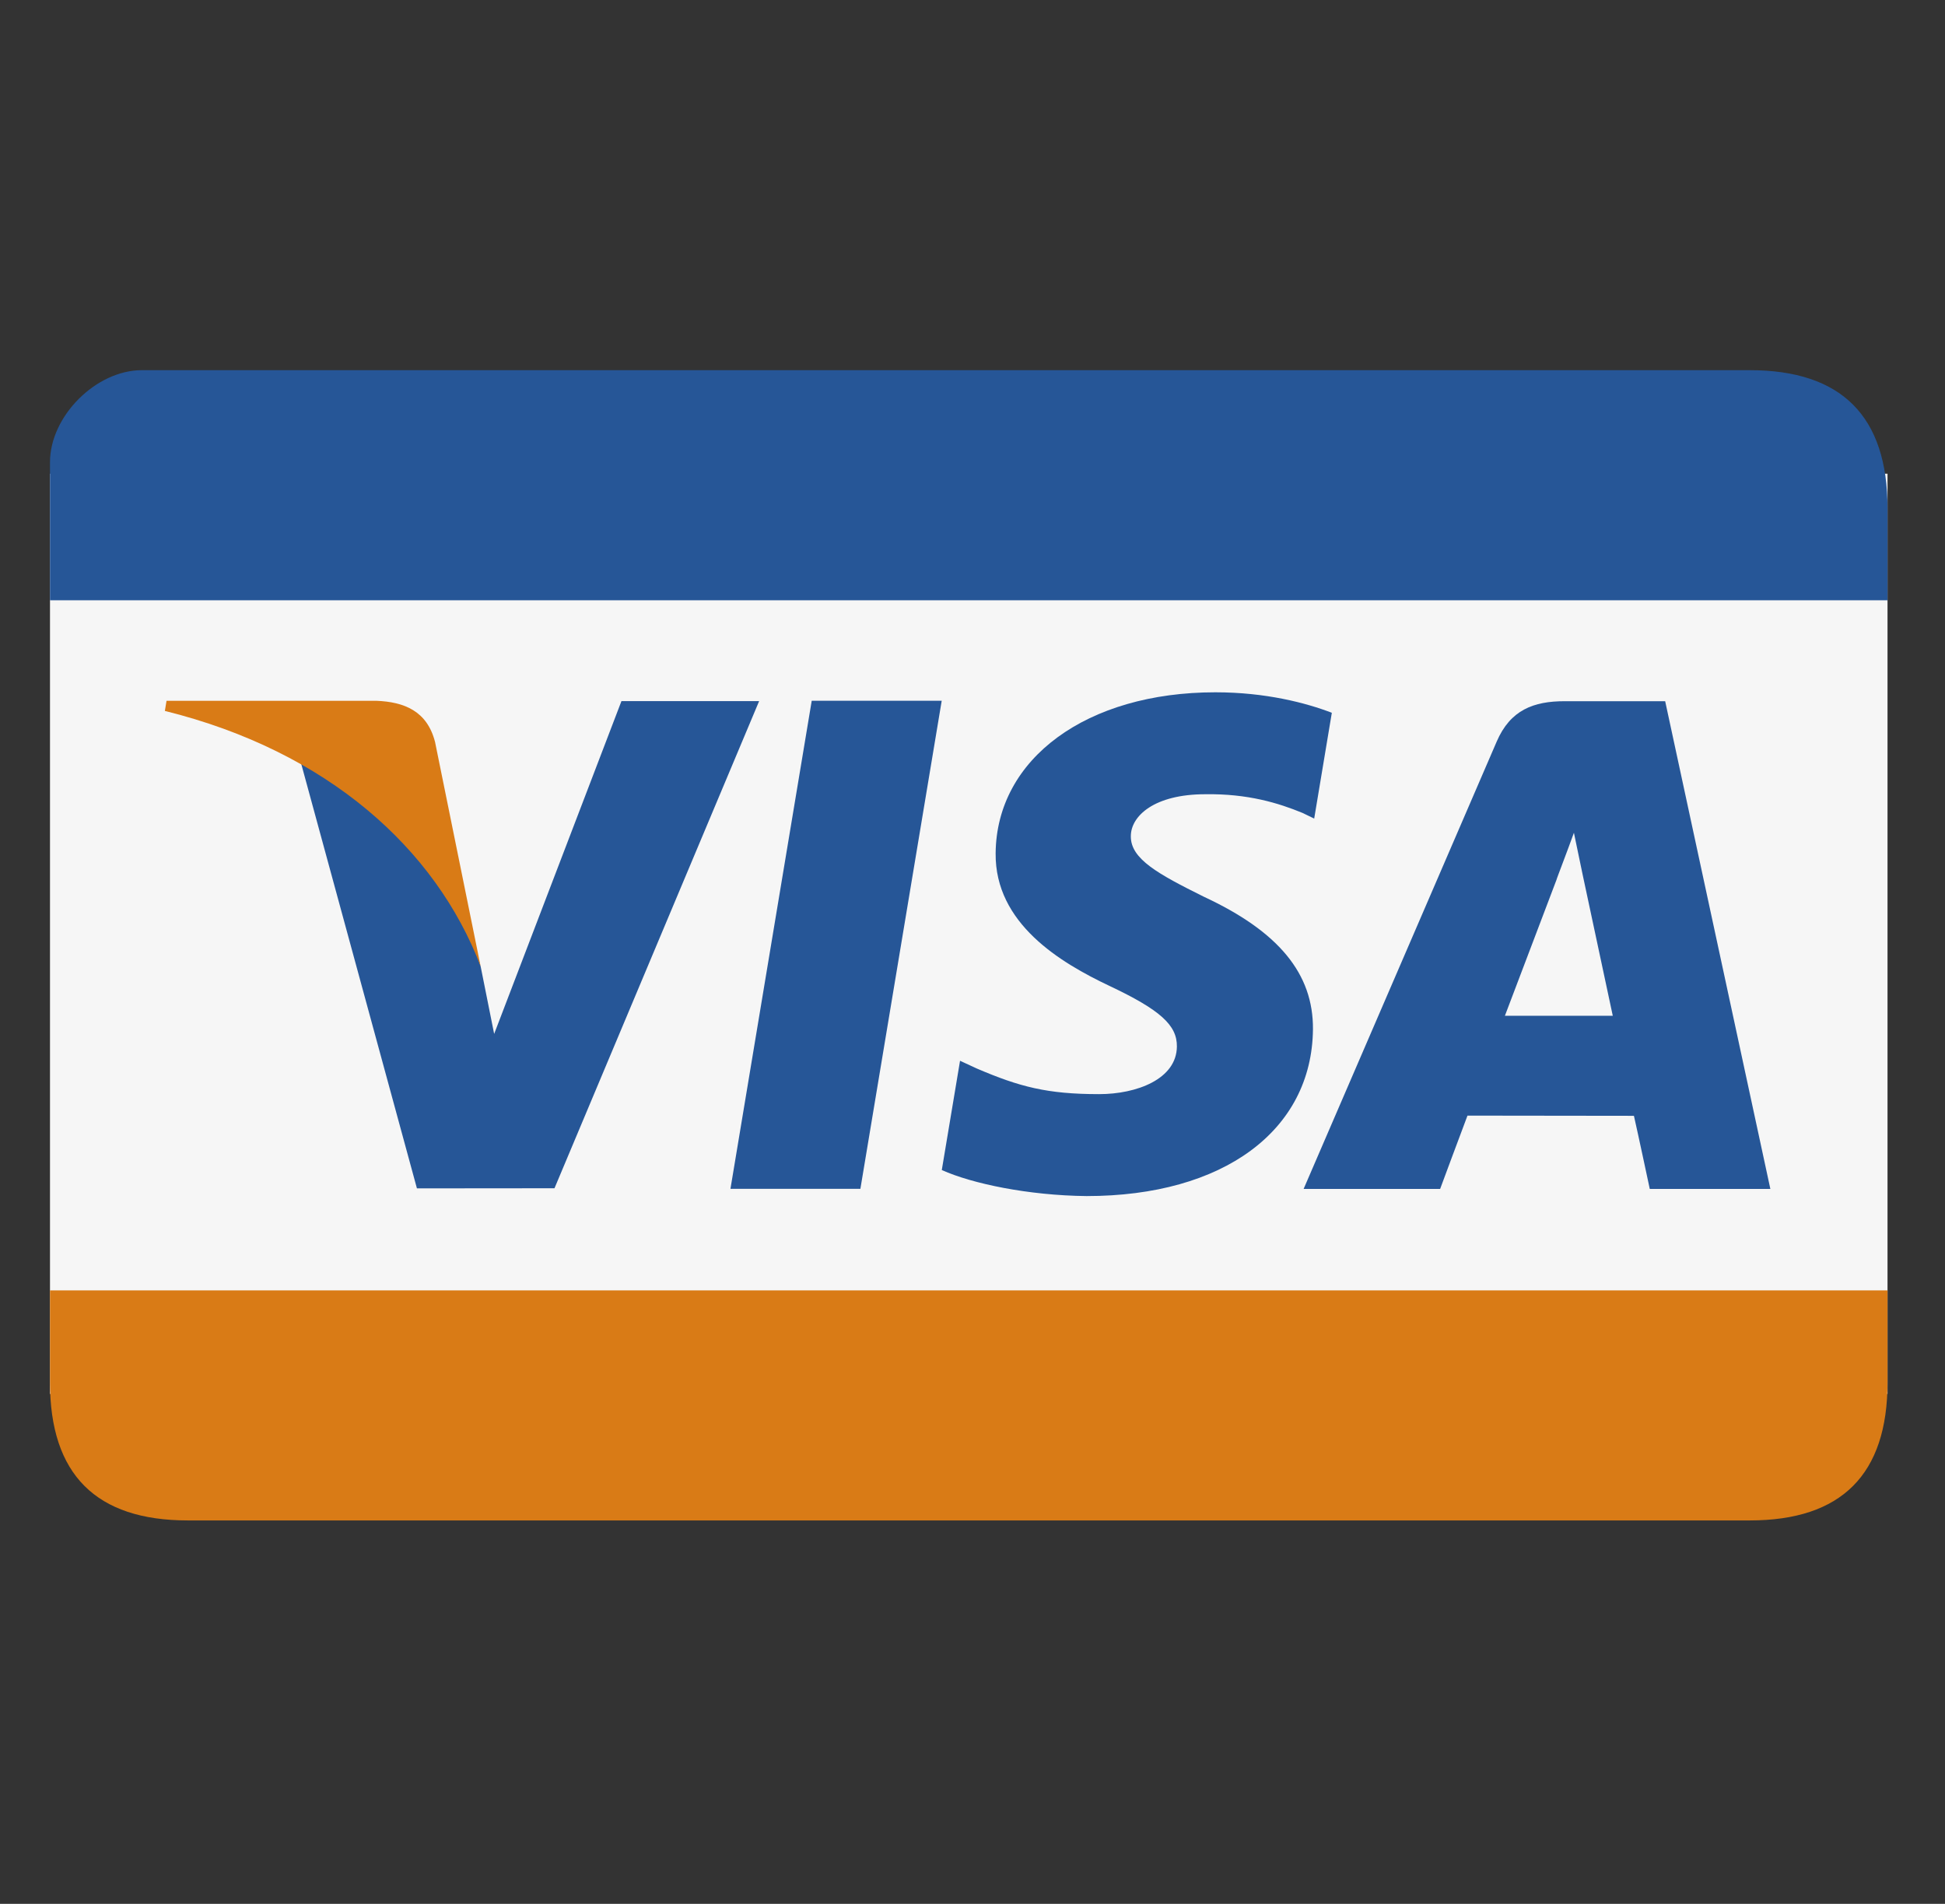
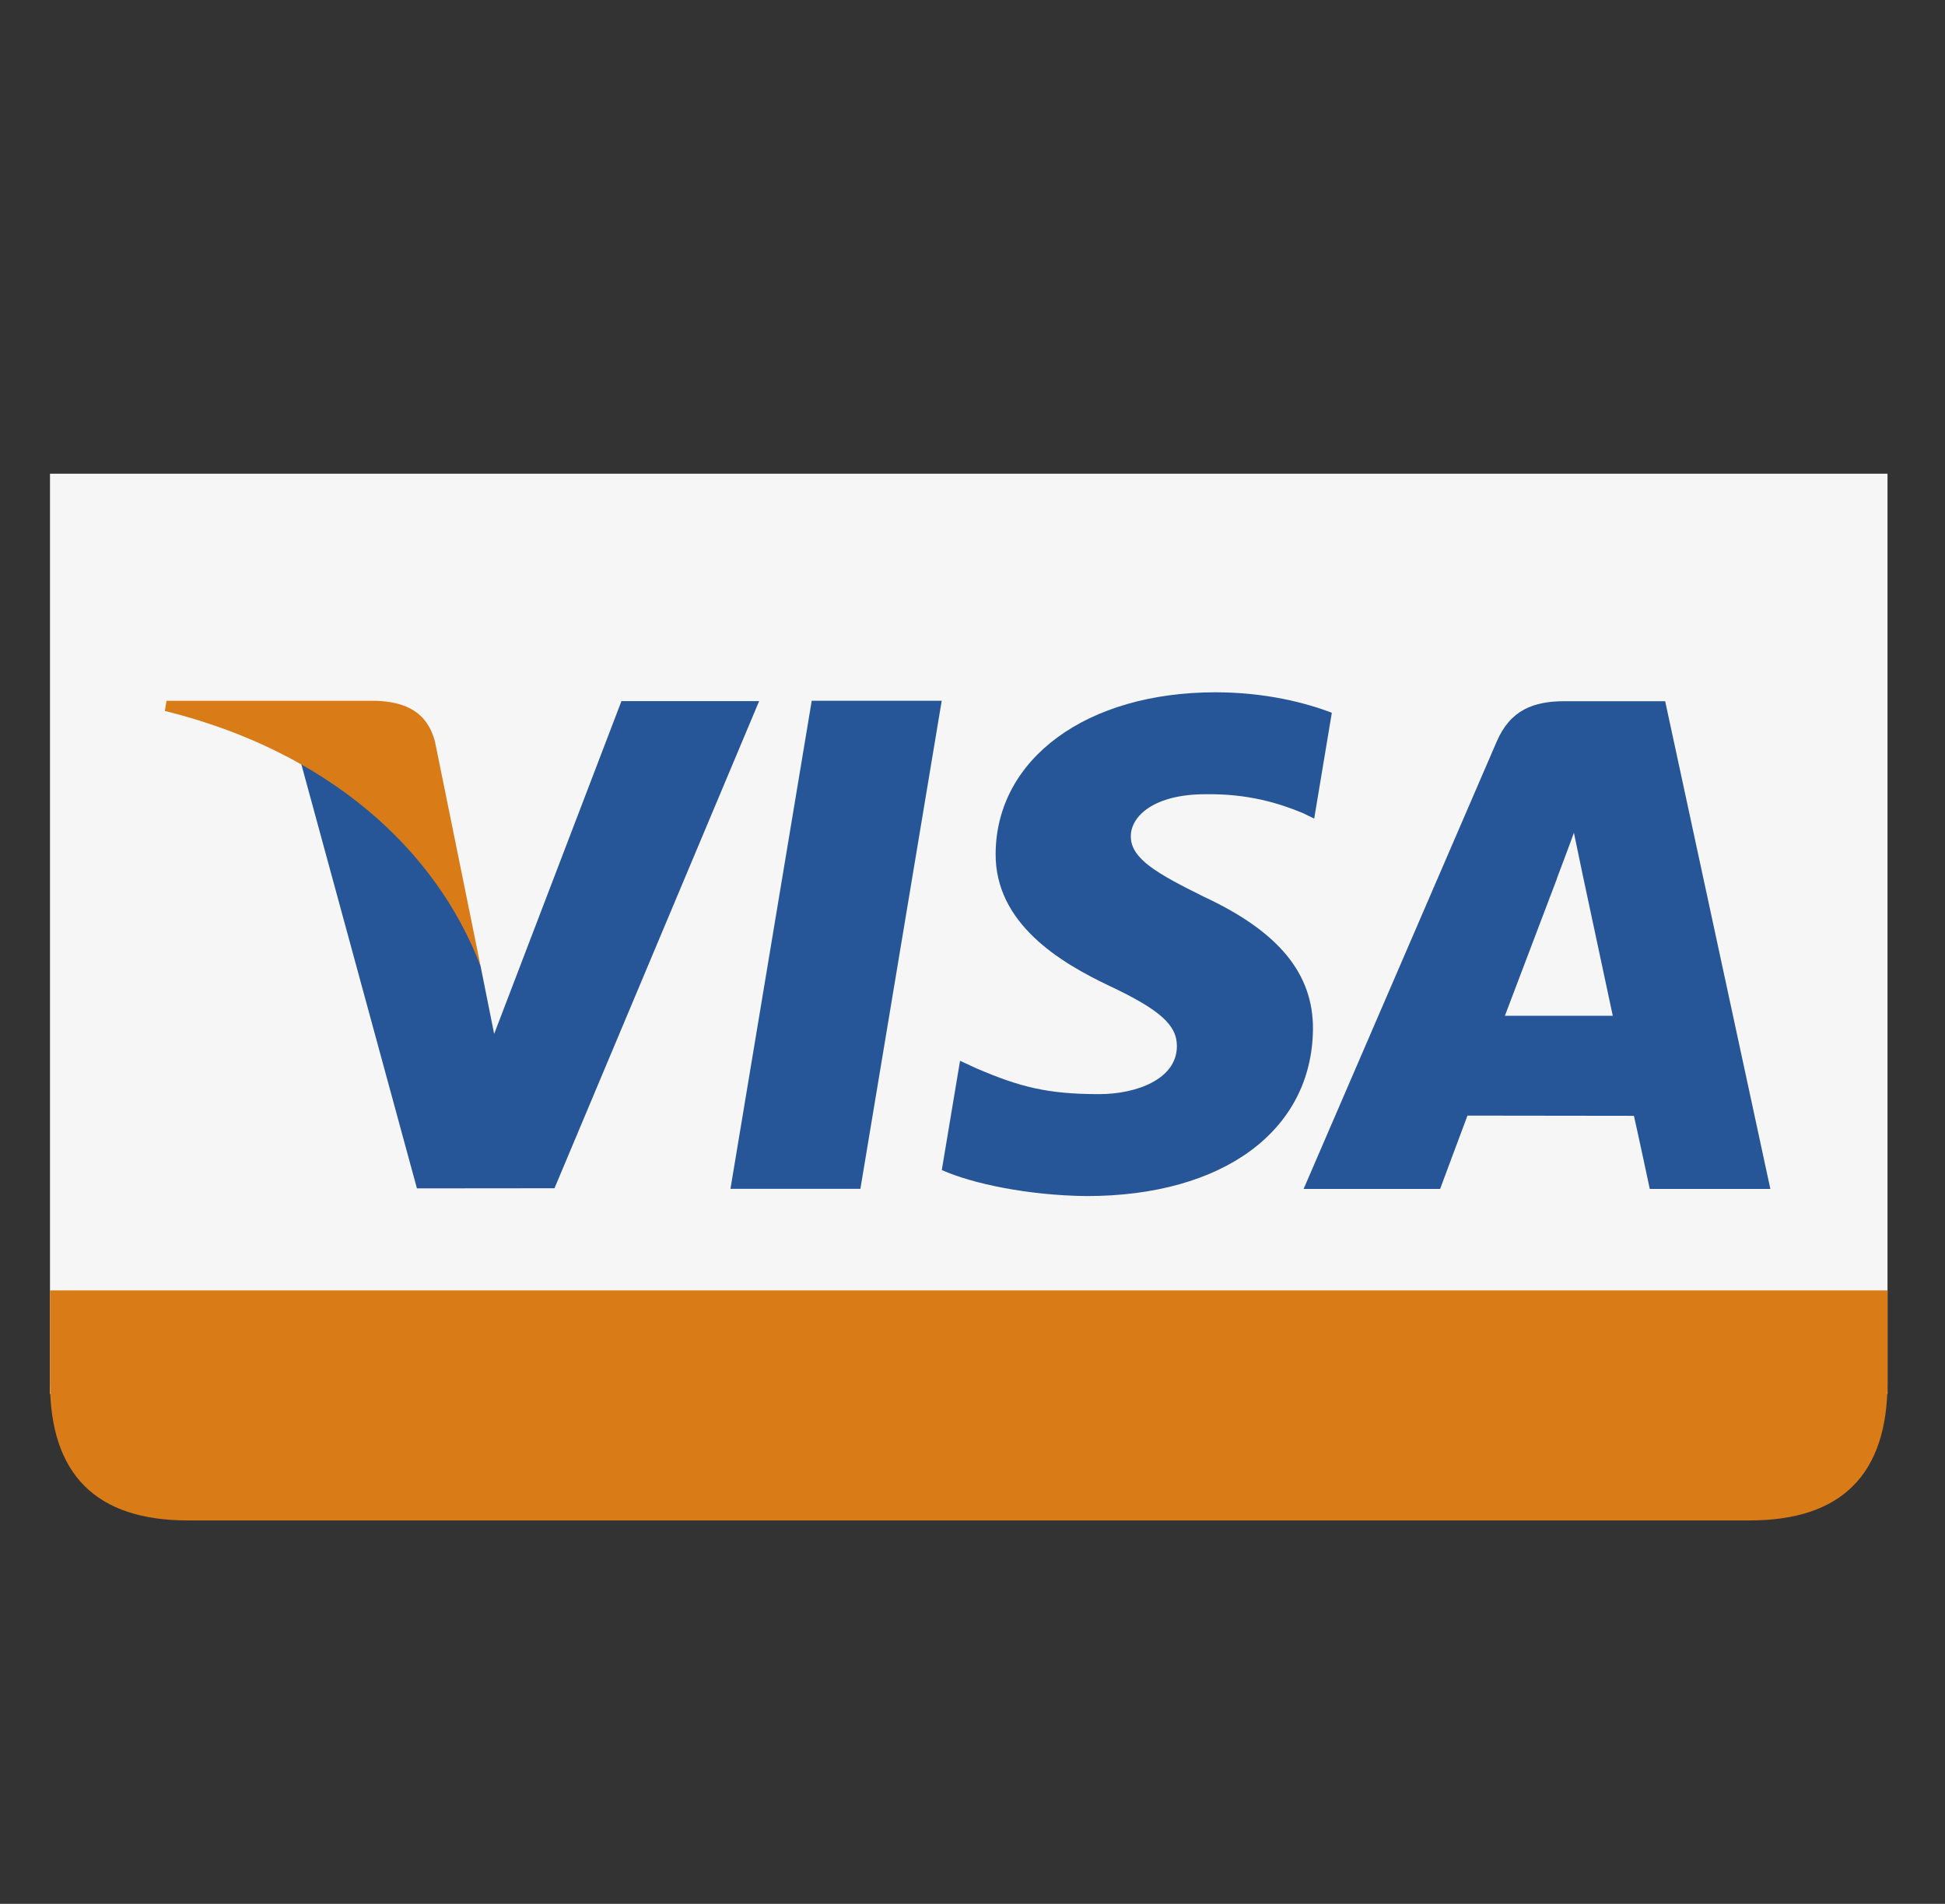
<svg xmlns="http://www.w3.org/2000/svg" width="47" height="46" viewBox="0 0 47 46" fill="none">
  <rect x="0" y="0" width="47" height="46" fill="#333333" stroke="none" />
  <g clip-path="url(#clip0_221_59)">
    <path fill-rule="evenodd" clip-rule="evenodd" d="M1.208 11.446H45.611V33.679H1.208V11.446Z" fill="#F6F6F6" />
-     <path fill-rule="evenodd" clip-rule="evenodd" d="M42.281 8.944C40.061 8.944 16.555 8.944 3.429 8.944C2.319 8.944 1.208 10.056 1.208 11.168V14.503H45.611C45.611 14.503 45.611 19.664 45.611 12.279C45.611 10.056 44.501 8.944 42.281 8.944Z" fill="#265697" />
    <path fill-rule="evenodd" clip-rule="evenodd" d="M1.208 31.178C1.208 31.178 1.208 31.178 1.208 33.401C1.208 35.624 2.319 36.736 4.539 36.736C16.922 36.736 40.061 36.736 42.281 36.736C44.501 36.736 45.611 35.624 45.611 33.401V31.178H1.208Z" fill="#D97B16" />
    <path fill-rule="evenodd" clip-rule="evenodd" d="M32.183 17.222C31.561 16.983 30.586 16.727 29.368 16.727C26.264 16.727 24.078 18.326 24.059 20.618C24.042 22.313 25.62 23.258 26.812 23.822C28.034 24.4 28.445 24.769 28.439 25.285C28.432 26.075 27.463 26.436 26.56 26.436C25.303 26.436 24.635 26.258 23.604 25.817L23.199 25.63L22.758 28.27C23.491 28.599 24.848 28.884 26.257 28.899C29.559 28.899 31.702 27.318 31.727 24.87C31.738 23.529 30.901 22.508 29.089 21.666C27.991 21.12 27.319 20.756 27.326 20.204C27.326 19.714 27.895 19.19 29.125 19.19C30.152 19.174 30.896 19.403 31.476 19.642L31.757 19.778L32.183 17.222Z" fill="#265697" />
    <path fill-rule="evenodd" clip-rule="evenodd" d="M40.238 16.942H37.811C37.059 16.942 36.496 17.152 36.166 17.92L31.501 28.727H34.8C34.8 28.727 35.339 27.274 35.461 26.955C35.821 26.955 39.026 26.96 39.483 26.96C39.578 27.373 39.866 28.727 39.866 28.727H42.78L40.238 16.942ZM36.365 24.543C36.624 23.864 37.616 21.247 37.616 21.247C37.598 21.278 37.874 20.564 38.033 20.121L38.245 21.138C38.245 21.138 38.846 23.953 38.972 24.543L36.365 24.543Z" fill="#265697" />
    <path fill-rule="evenodd" clip-rule="evenodd" d="M17.651 28.724L19.615 16.931H22.756L20.791 28.724H17.651Z" fill="#265697" />
    <path fill-rule="evenodd" clip-rule="evenodd" d="M15.017 16.94L11.941 24.981L11.614 23.347C11.041 21.463 9.258 19.422 7.264 18.401L10.075 28.713L13.399 28.71L18.344 16.94H15.017Z" fill="#265697" />
    <path fill-rule="evenodd" clip-rule="evenodd" d="M9.089 16.932H4.024L3.984 17.177C7.924 18.154 10.532 20.512 11.614 23.347L10.513 17.928C10.322 17.181 9.771 16.958 9.089 16.932Z" fill="#D97B16" />
  </g>
  <defs>
    <clipPath id="clip0_221_59">
      <rect width="44.403" height="27.792" fill="white" transform="translate(1.208 8.944)" />
    </clipPath>
  </defs>
</svg>